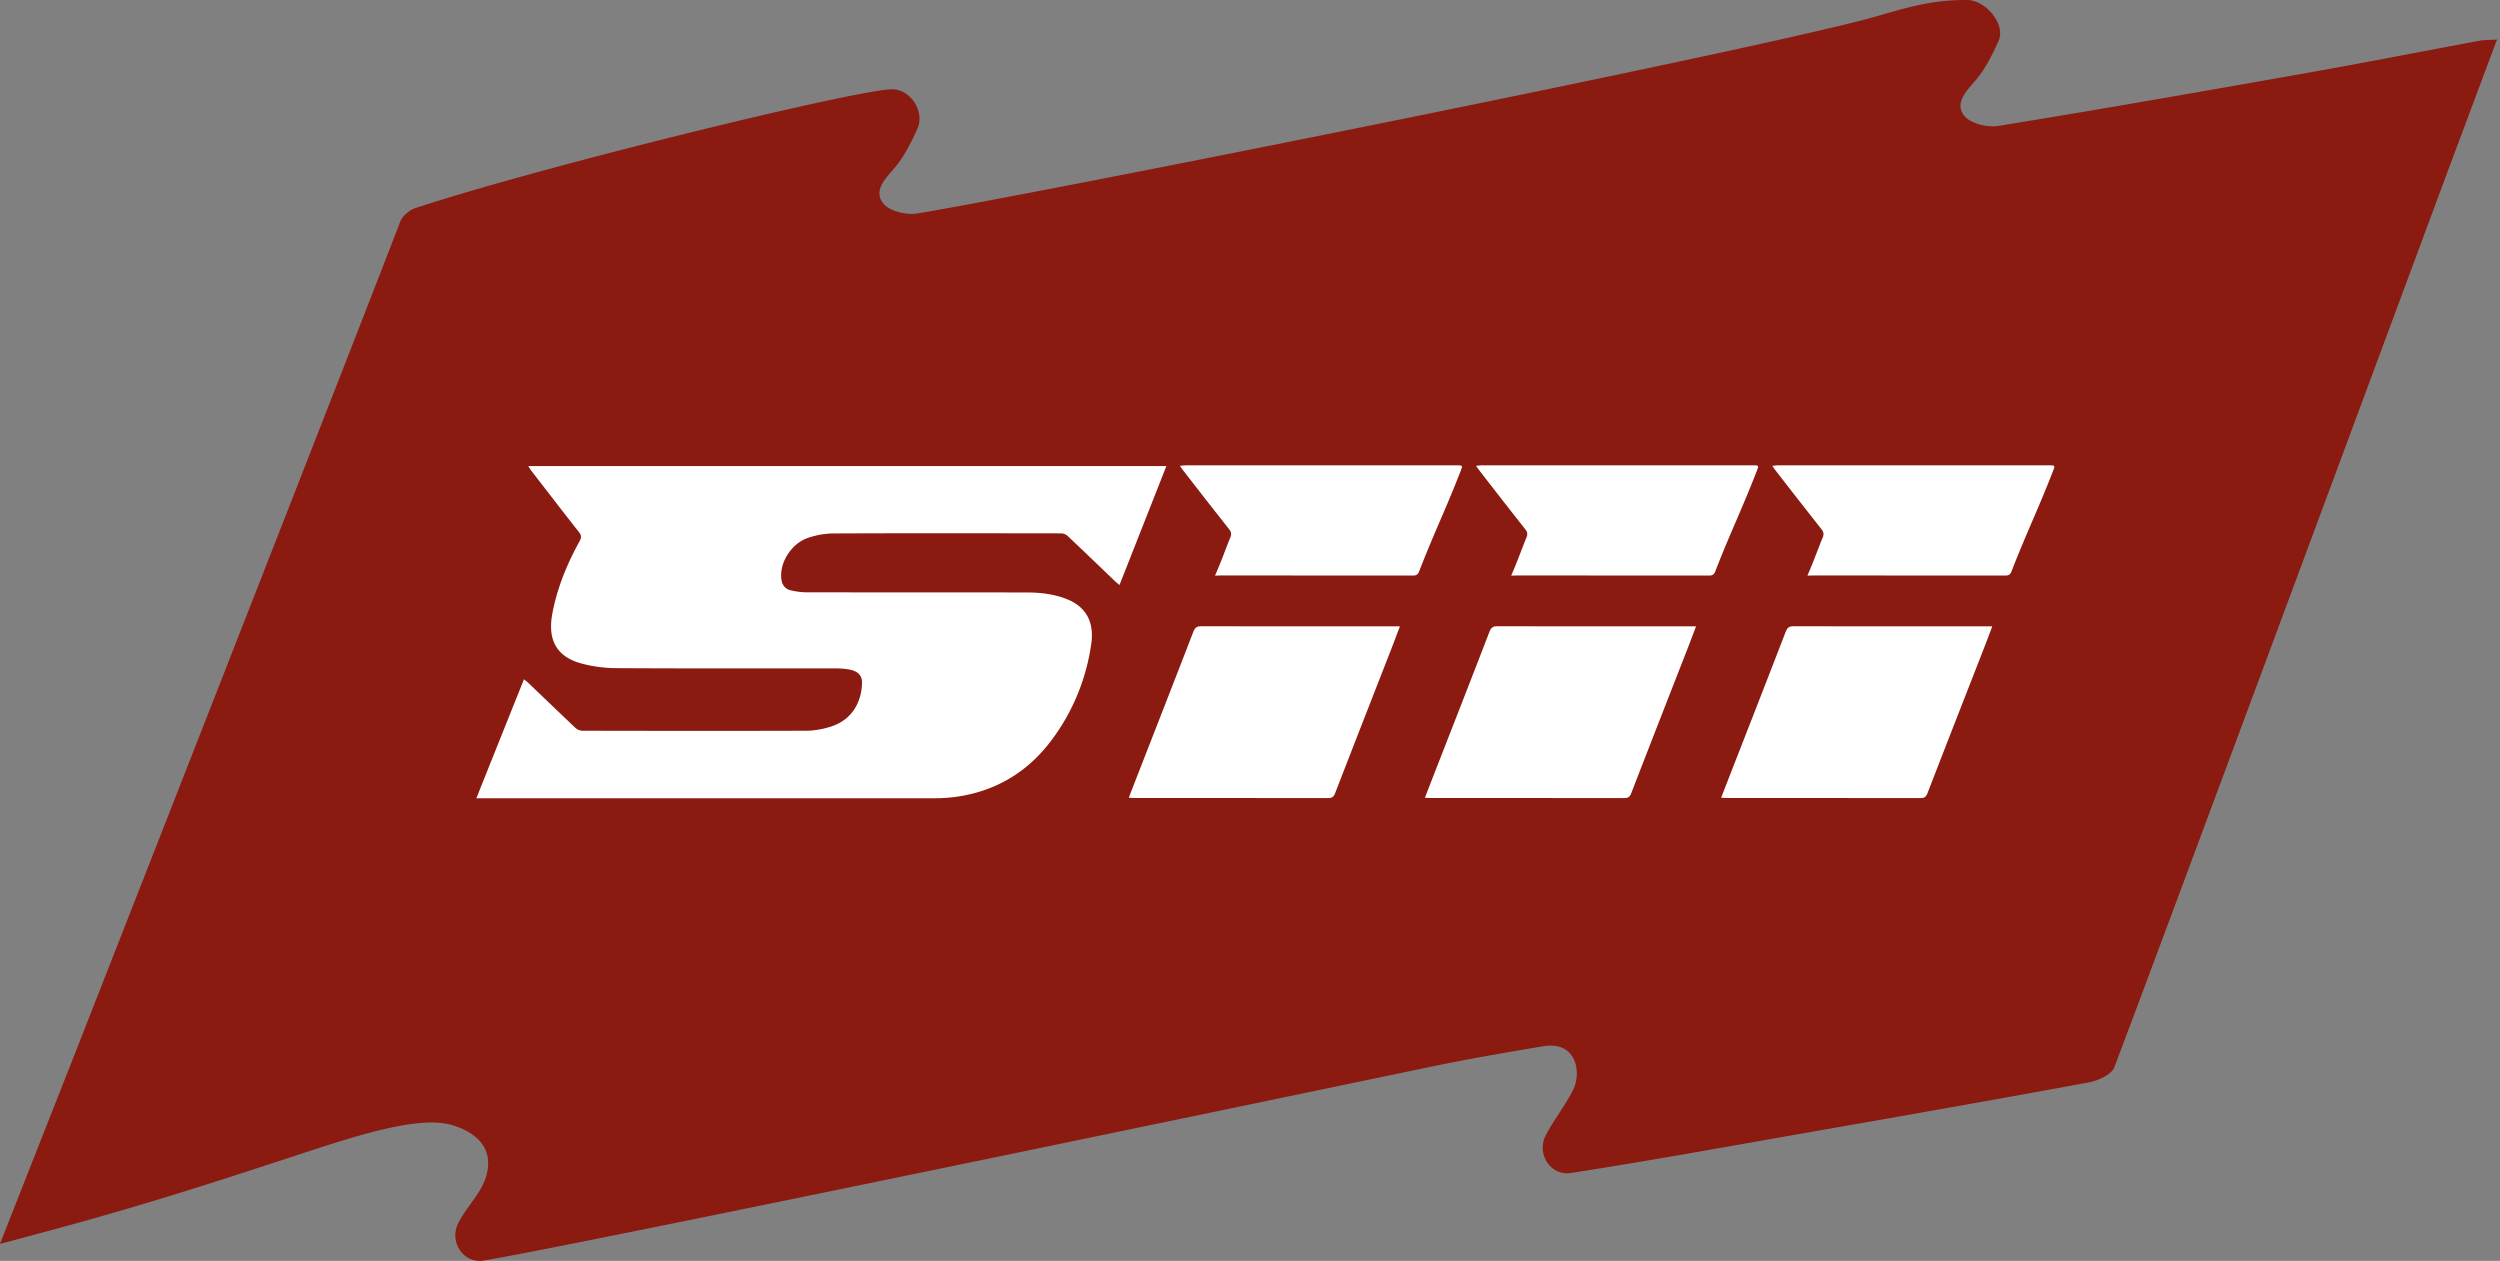
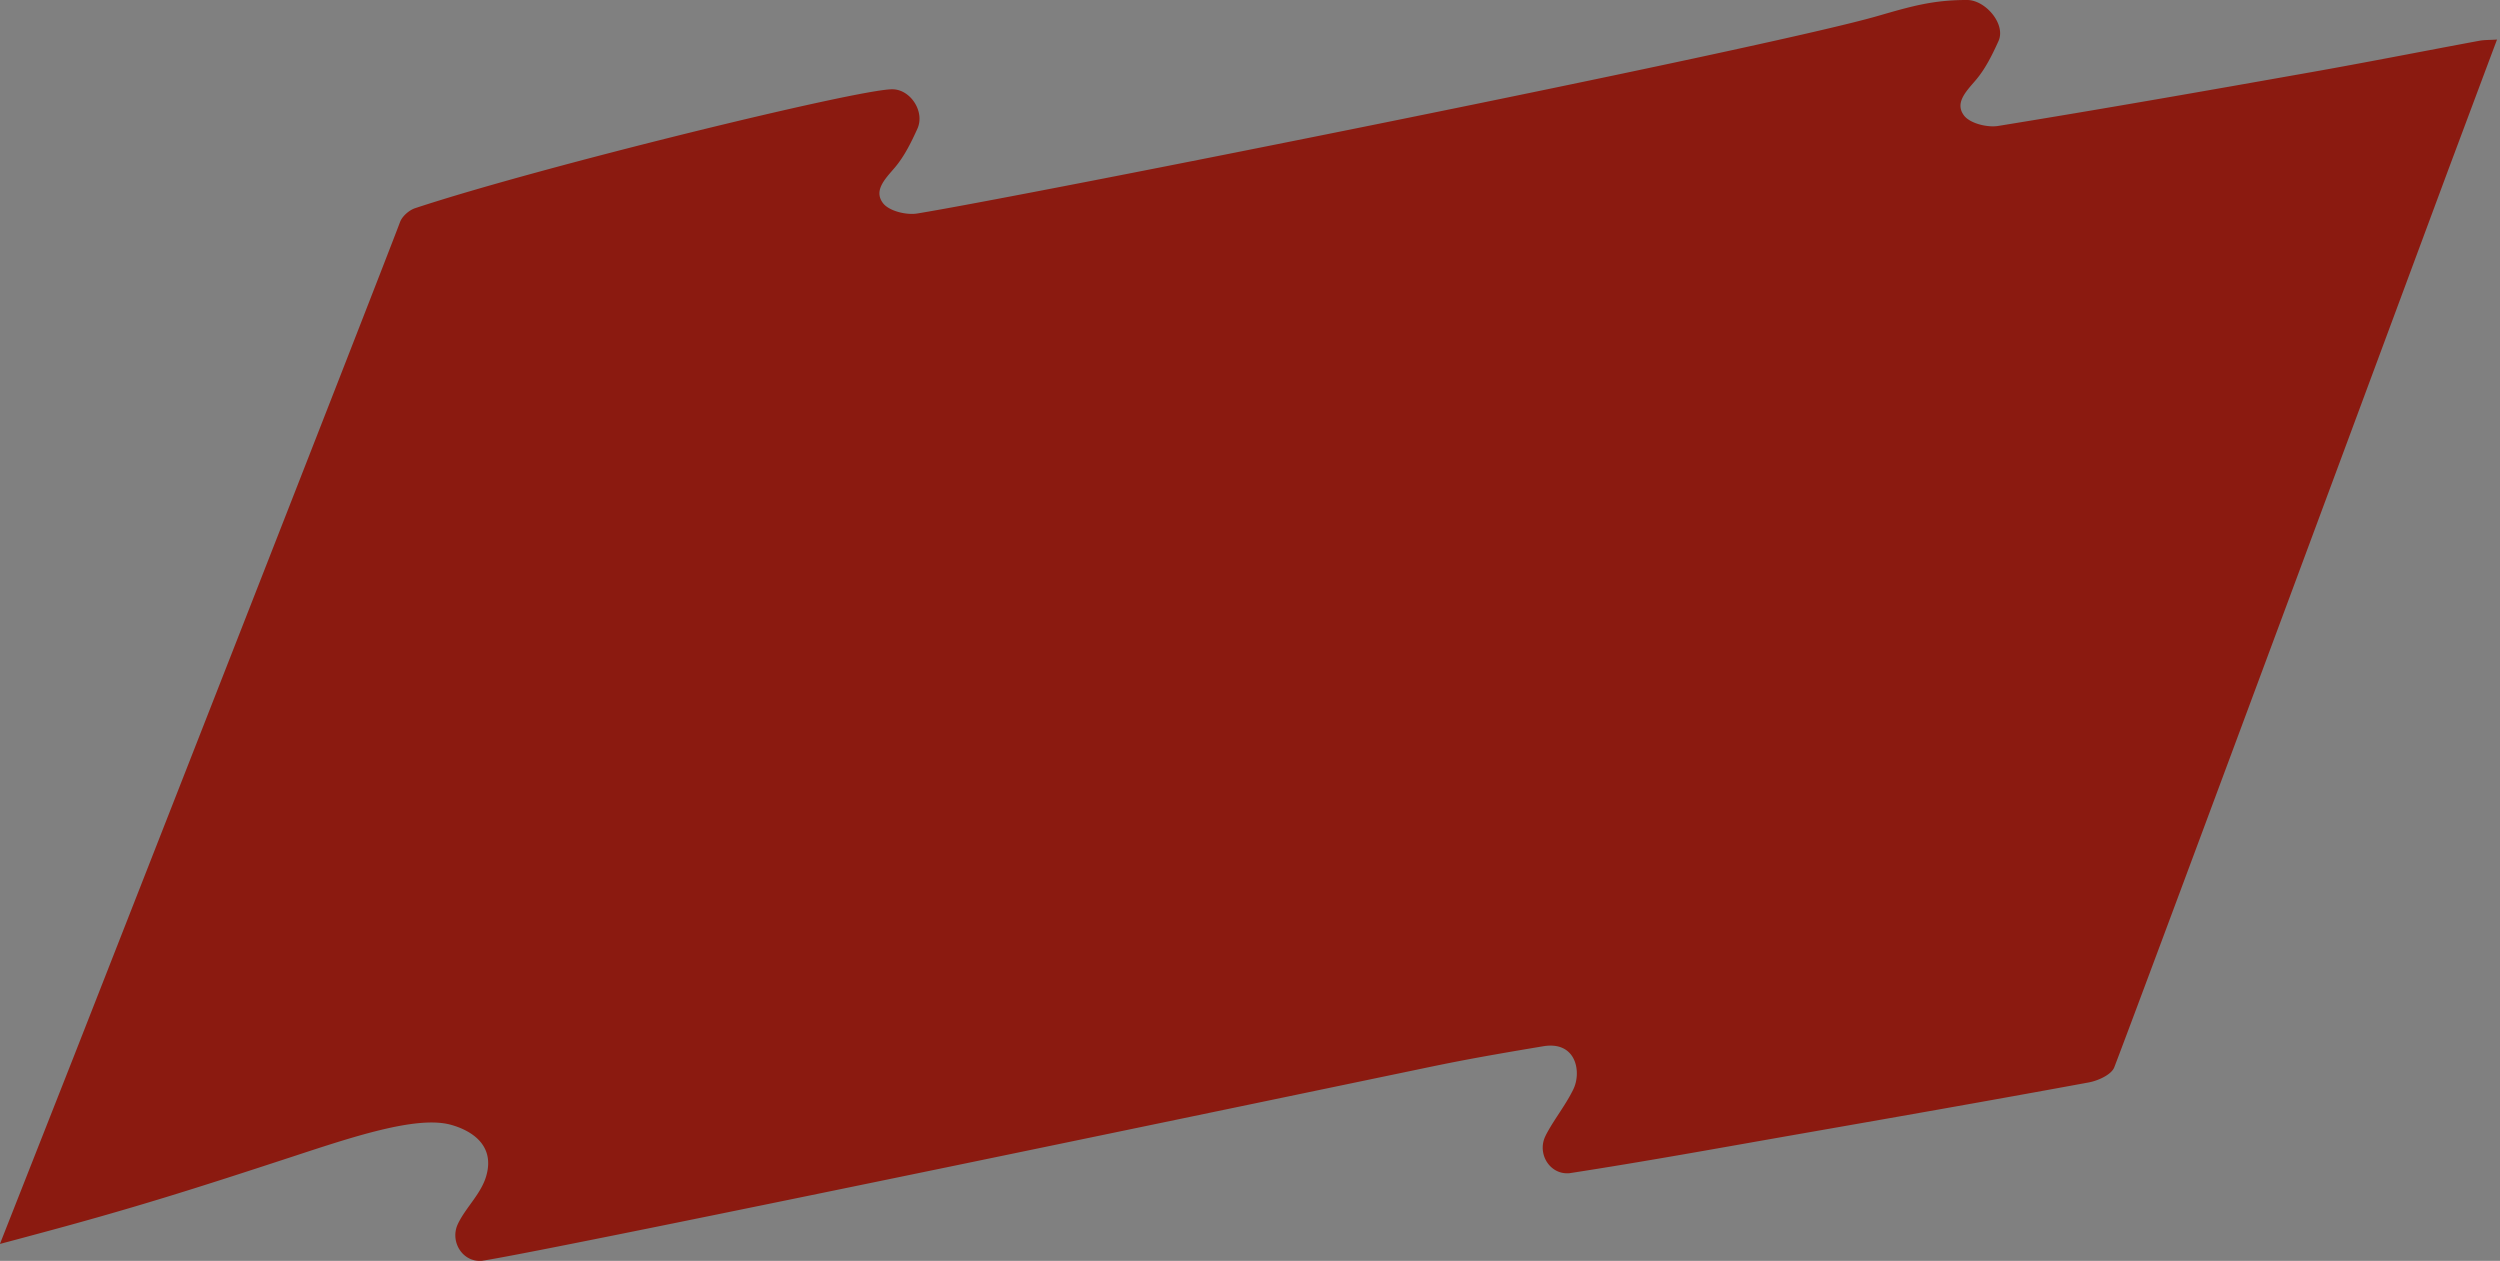
<svg xmlns="http://www.w3.org/2000/svg" width="115" height="58" fill="none">
  <rect width="100%" height="100%" fill="#808080" stroke="none" />
  <path d="M114.865 1.819c-.352.023-.586.015-.809.055-2.611.485-5.215 1-7.83 1.462-4.765.845-9.53 1.682-14.307 2.457-.5.082-1.29-.114-1.567-.47-.454-.586.098-1.126.535-1.639.442-.52.759-1.165 1.044-1.795C92.283 1.107 91.325 0 90.49 0c-1.576-.004-2.596.297-4.1.731-5.215 1.51-39.423 8.316-44.2 9.09-.5.082-1.29-.113-1.567-.47-.453-.586.098-1.126.535-1.638.442-.52.759-1.166 1.044-1.795.352-.782-.32-1.811-1.157-1.811C39.47 4.103 24.87 7.667 19.1 9.575c-.277.09-.594.367-.696.633-1.082 2.875-14.662 37.51-14.983 38.323l-3.424 8.69c.641-.171 1.118-.297 1.591-.426 4.538-1.212 7.384-2.12 11.844-3.582 2.72-.892 5.703-1.901 7.287-1.479.8.215 2.11.845 1.637 2.398-.23.755-.852 1.341-1.227 2.038a1.87 1.87 0 0 0-.063.125c-.379.786.18 1.74 1.048 1.705a.523.523 0 0 0 .11-.012c3.353-.516 39.363-8.037 43.014-8.796 1.571-.329 2.634-.544 5.75-1.064 1.528-.254 1.767 1.193 1.388 1.975-.344.712-.853 1.342-1.228 2.038a1.869 1.869 0 0 0-.062.125c-.38.786.18 1.74 1.047 1.705a.523.523 0 0 0 .11-.011c3.354-.517 6.692-1.123 10.034-1.71 4.6-.805 9.202-1.61 13.795-2.456.434-.078 1.051-.356 1.184-.696 1.529-3.982 15.089-40.552 15.464-41.553.704-1.878 1.403-3.755 2.142-5.722l.004-.004Z" fill="#8B1A10" />
-   <path d="M21.918 36.707c.73-1.83 1.45-3.626 2.185-5.46.082.067.132.102.183.149.727.696 1.454 1.396 2.185 2.088.079.075.208.13.325.13 3.42.007 6.845.011 10.269 0 .39 0 .817-.075 1.208-.208.977-.332 1.372-1.189 1.38-2.01 0-.4-.286-.552-.642-.607a3.926 3.926 0 0 0-.61-.043c-3.346 0-6.696.008-10.038-.011-.543 0-1.09-.075-1.595-.208-1.157-.309-1.594-1.071-1.356-2.327.215-1.134.657-2.233 1.243-3.293.098-.18.094-.282-.012-.415-.735-.934-1.462-1.881-2.189-2.82-.047-.062-.086-.129-.156-.234h29.356l-2.157 5.472-.192-.16c-.73-.701-1.462-1.405-2.2-2.101a.455.455 0 0 0-.294-.114c-3.483-.004-6.97-.011-10.456.004-.387 0-.802.07-1.189.204-.797.27-1.356 1.216-1.211 1.963a.537.537 0 0 0 .422.45c.238.055.488.09.739.09 3.38.008 6.762 0 10.143.008.622 0 1.224.078 1.775.29.907.343 1.31 1.051 1.165 2.064a9.605 9.605 0 0 1-1.83 4.443c-1.106 1.479-2.556 2.316-4.272 2.586a7.1 7.1 0 0 1-1.106.082c-6.915.004-13.83 0-20.745 0h-.336l.008-.012ZM51.923 36.696l.5-1.287c.825-2.112 1.65-4.224 2.467-6.34.078-.2.16-.262.367-.262 2.96.007 5.918.003 8.878.003h.261c-.14.376-.273.724-.406 1.068-.86 2.202-1.72 4.4-2.572 6.602-.07.18-.145.231-.325.231-2.978-.004-5.96 0-8.94-.004-.066 0-.132-.008-.23-.011ZM55.89 26.475c.266-.582.579-1.463.696-1.728.07-.16.059-.266-.035-.388a364.45 364.45 0 0 1-2.13-2.726c-.044-.055-.079-.11-.145-.203.113-.012.188-.024.258-.024h12.481c.27 0 .274.004.172.266-.692 1.784-1.212 2.82-1.903 4.604-.055.145-.126.2-.282.2-2.994-.005-5.813 0-8.807-.005-.062 0-.207.012-.3.004h-.005ZM65.545 36.696l.5-1.287c.826-2.112 1.65-4.224 2.467-6.34.079-.2.16-.262.368-.262 2.959.007 5.918.003 8.877.003h.262c-.14.376-.274.724-.407 1.068-.86 2.202-1.72 4.4-2.572 6.602-.07.18-.144.231-.324.231-2.979-.004-5.961 0-8.94-.004-.066 0-.133-.008-.23-.011ZM69.513 26.475c.266-.582.578-1.463.696-1.728.07-.16.058-.266-.035-.388-.716-.903-1.423-1.815-2.13-2.726-.044-.055-.08-.11-.146-.203.114-.012.188-.024.258-.024h12.482c.27 0 .273.004.172.266-.692 1.784-1.212 2.82-1.904 4.604-.055.145-.125.2-.281.2-2.995-.005-5.813 0-8.807-.005-.063 0-.207.012-.301.004h-.004ZM79.172 36.696l.5-1.287c.826-2.112 1.65-4.224 2.467-6.34.079-.2.16-.262.368-.262 2.959.007 5.918.003 8.877.003h.262c-.14.376-.274.724-.407 1.068-.86 2.202-1.72 4.4-2.572 6.602-.07.18-.144.231-.324.231-2.979-.004-5.961 0-8.94-.004-.067 0-.133-.008-.23-.011ZM83.14 26.475c.266-.582.578-1.463.696-1.728.07-.16.058-.266-.036-.388a364.45 364.45 0 0 1-2.13-2.726c-.043-.055-.078-.11-.145-.203.114-.012.188-.024.258-.024h12.482c.27 0 .273.004.172.266-.692 1.784-1.212 2.82-1.904 4.604-.055.145-.125.2-.281.2-2.995-.005-5.813 0-8.807-.005-.063 0-.207.012-.301.004h-.004Z" fill="#fff" />
</svg>